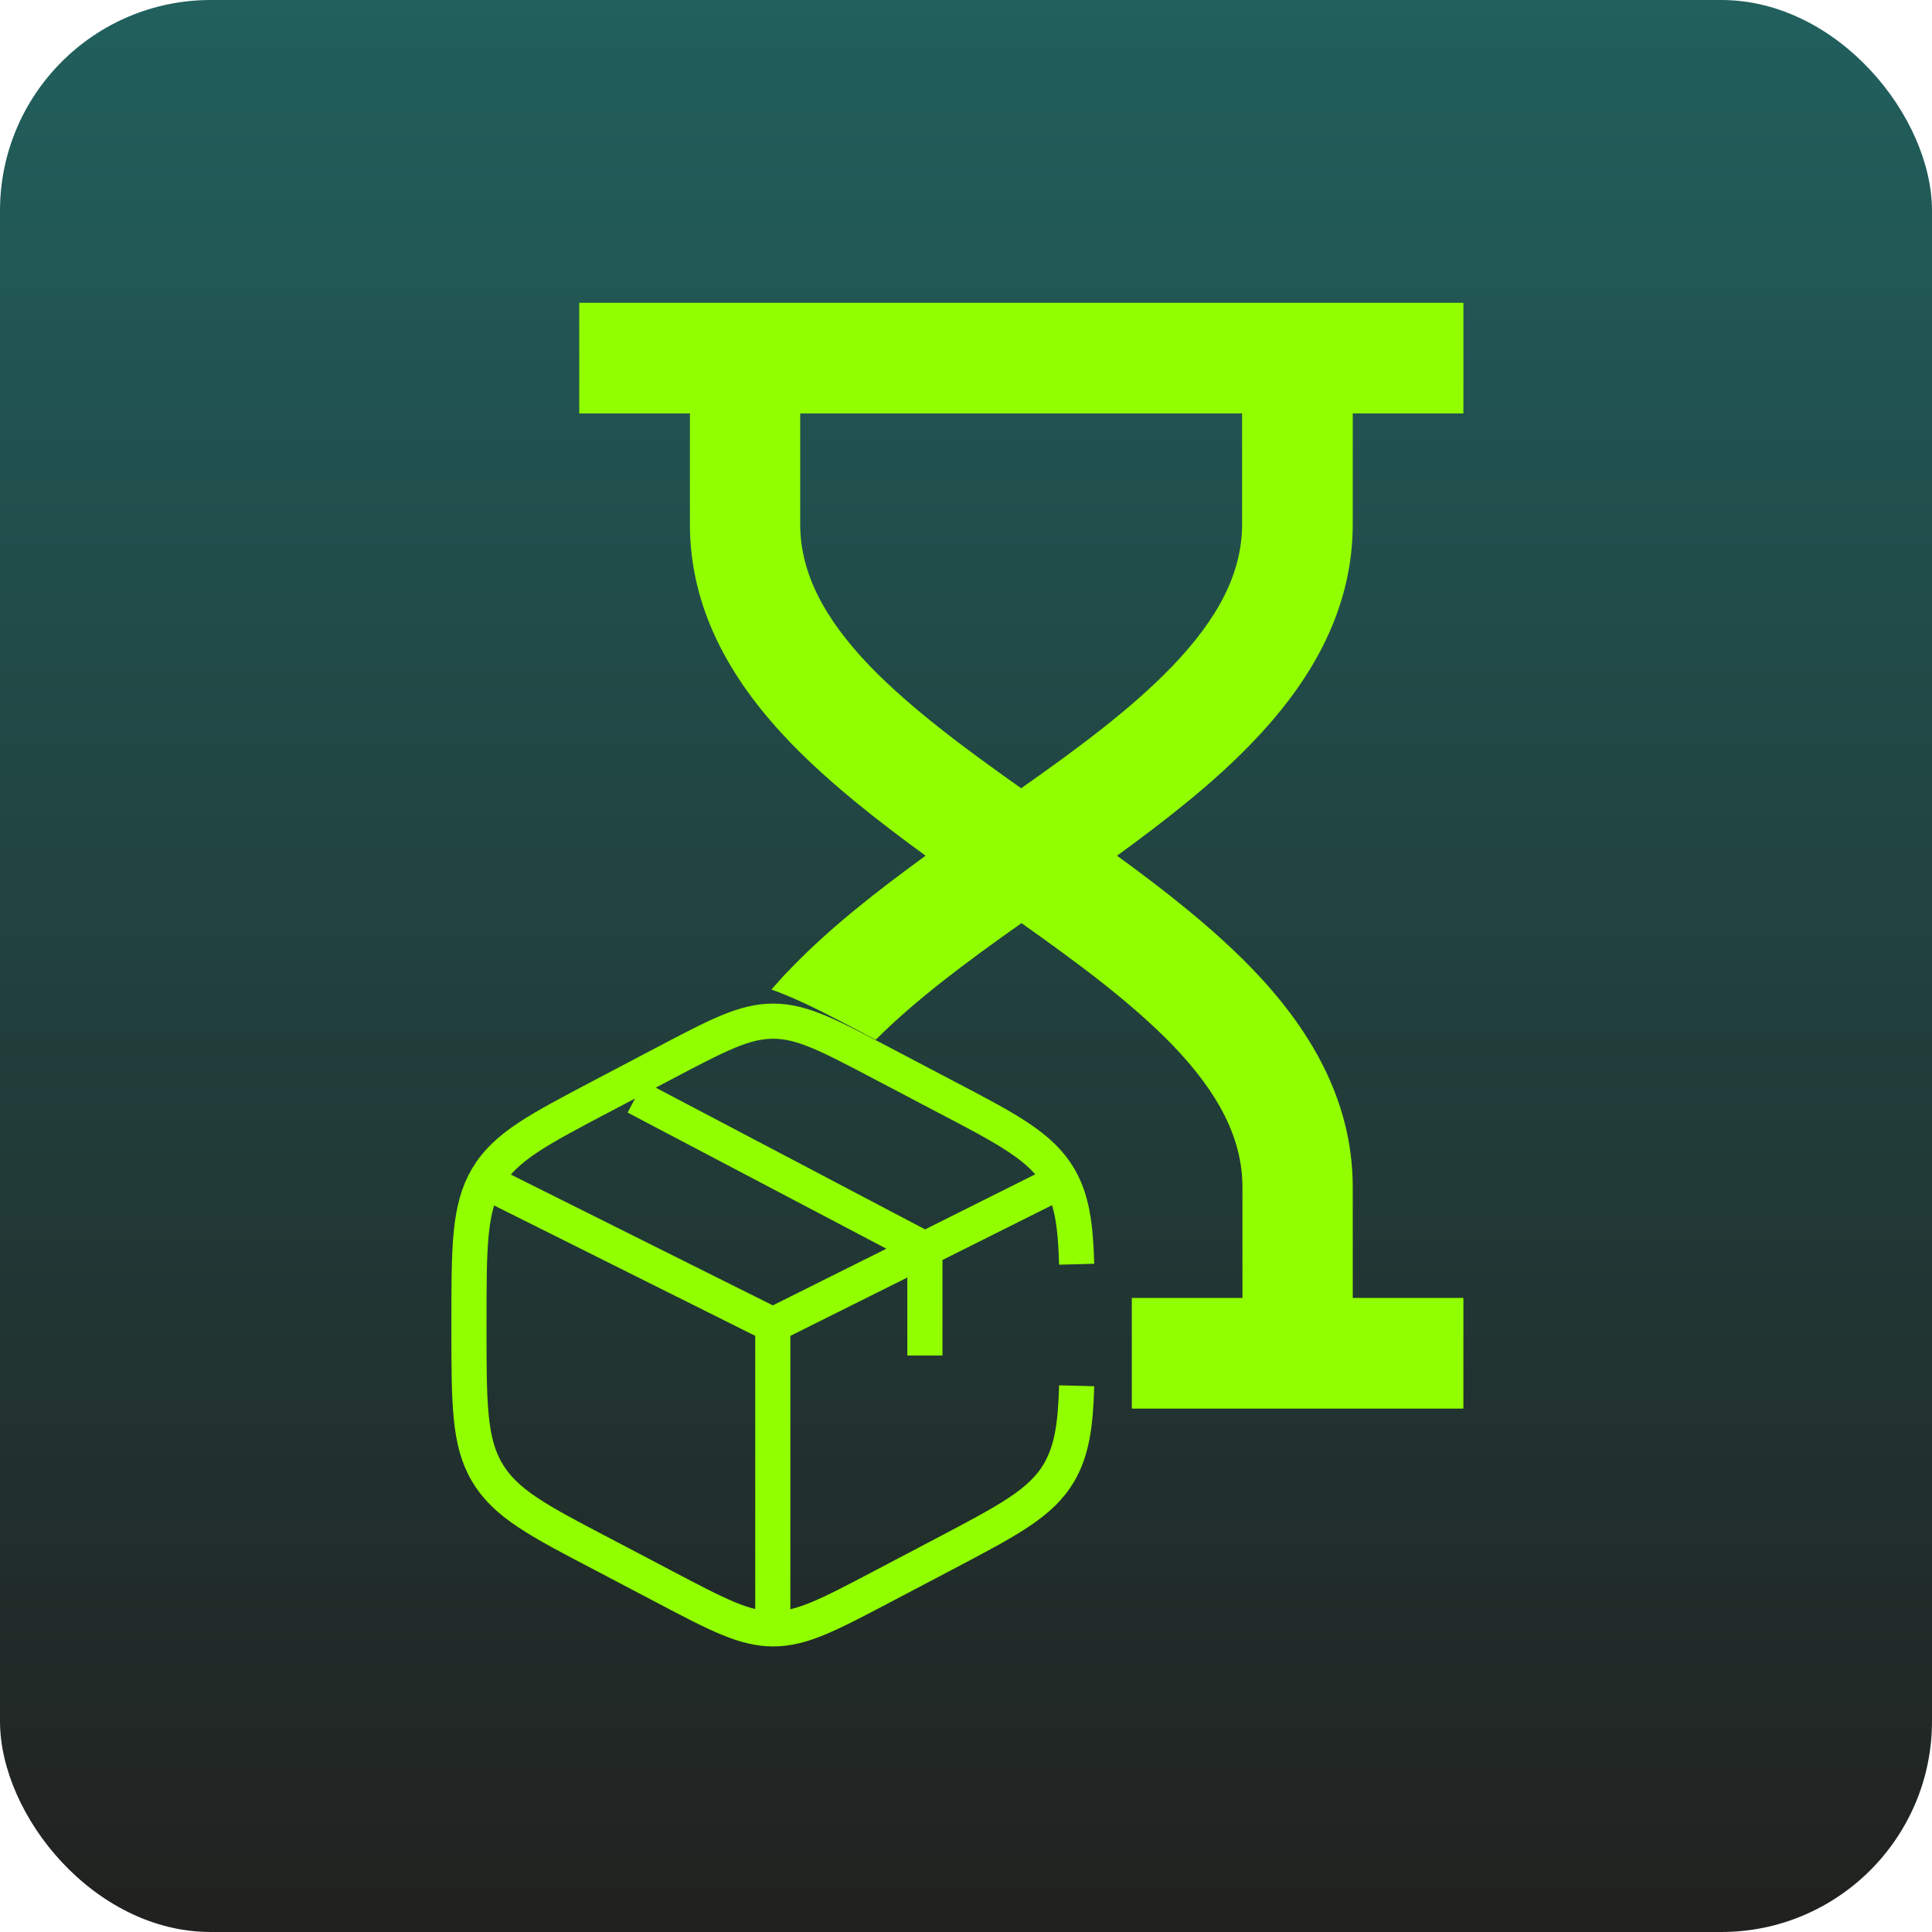
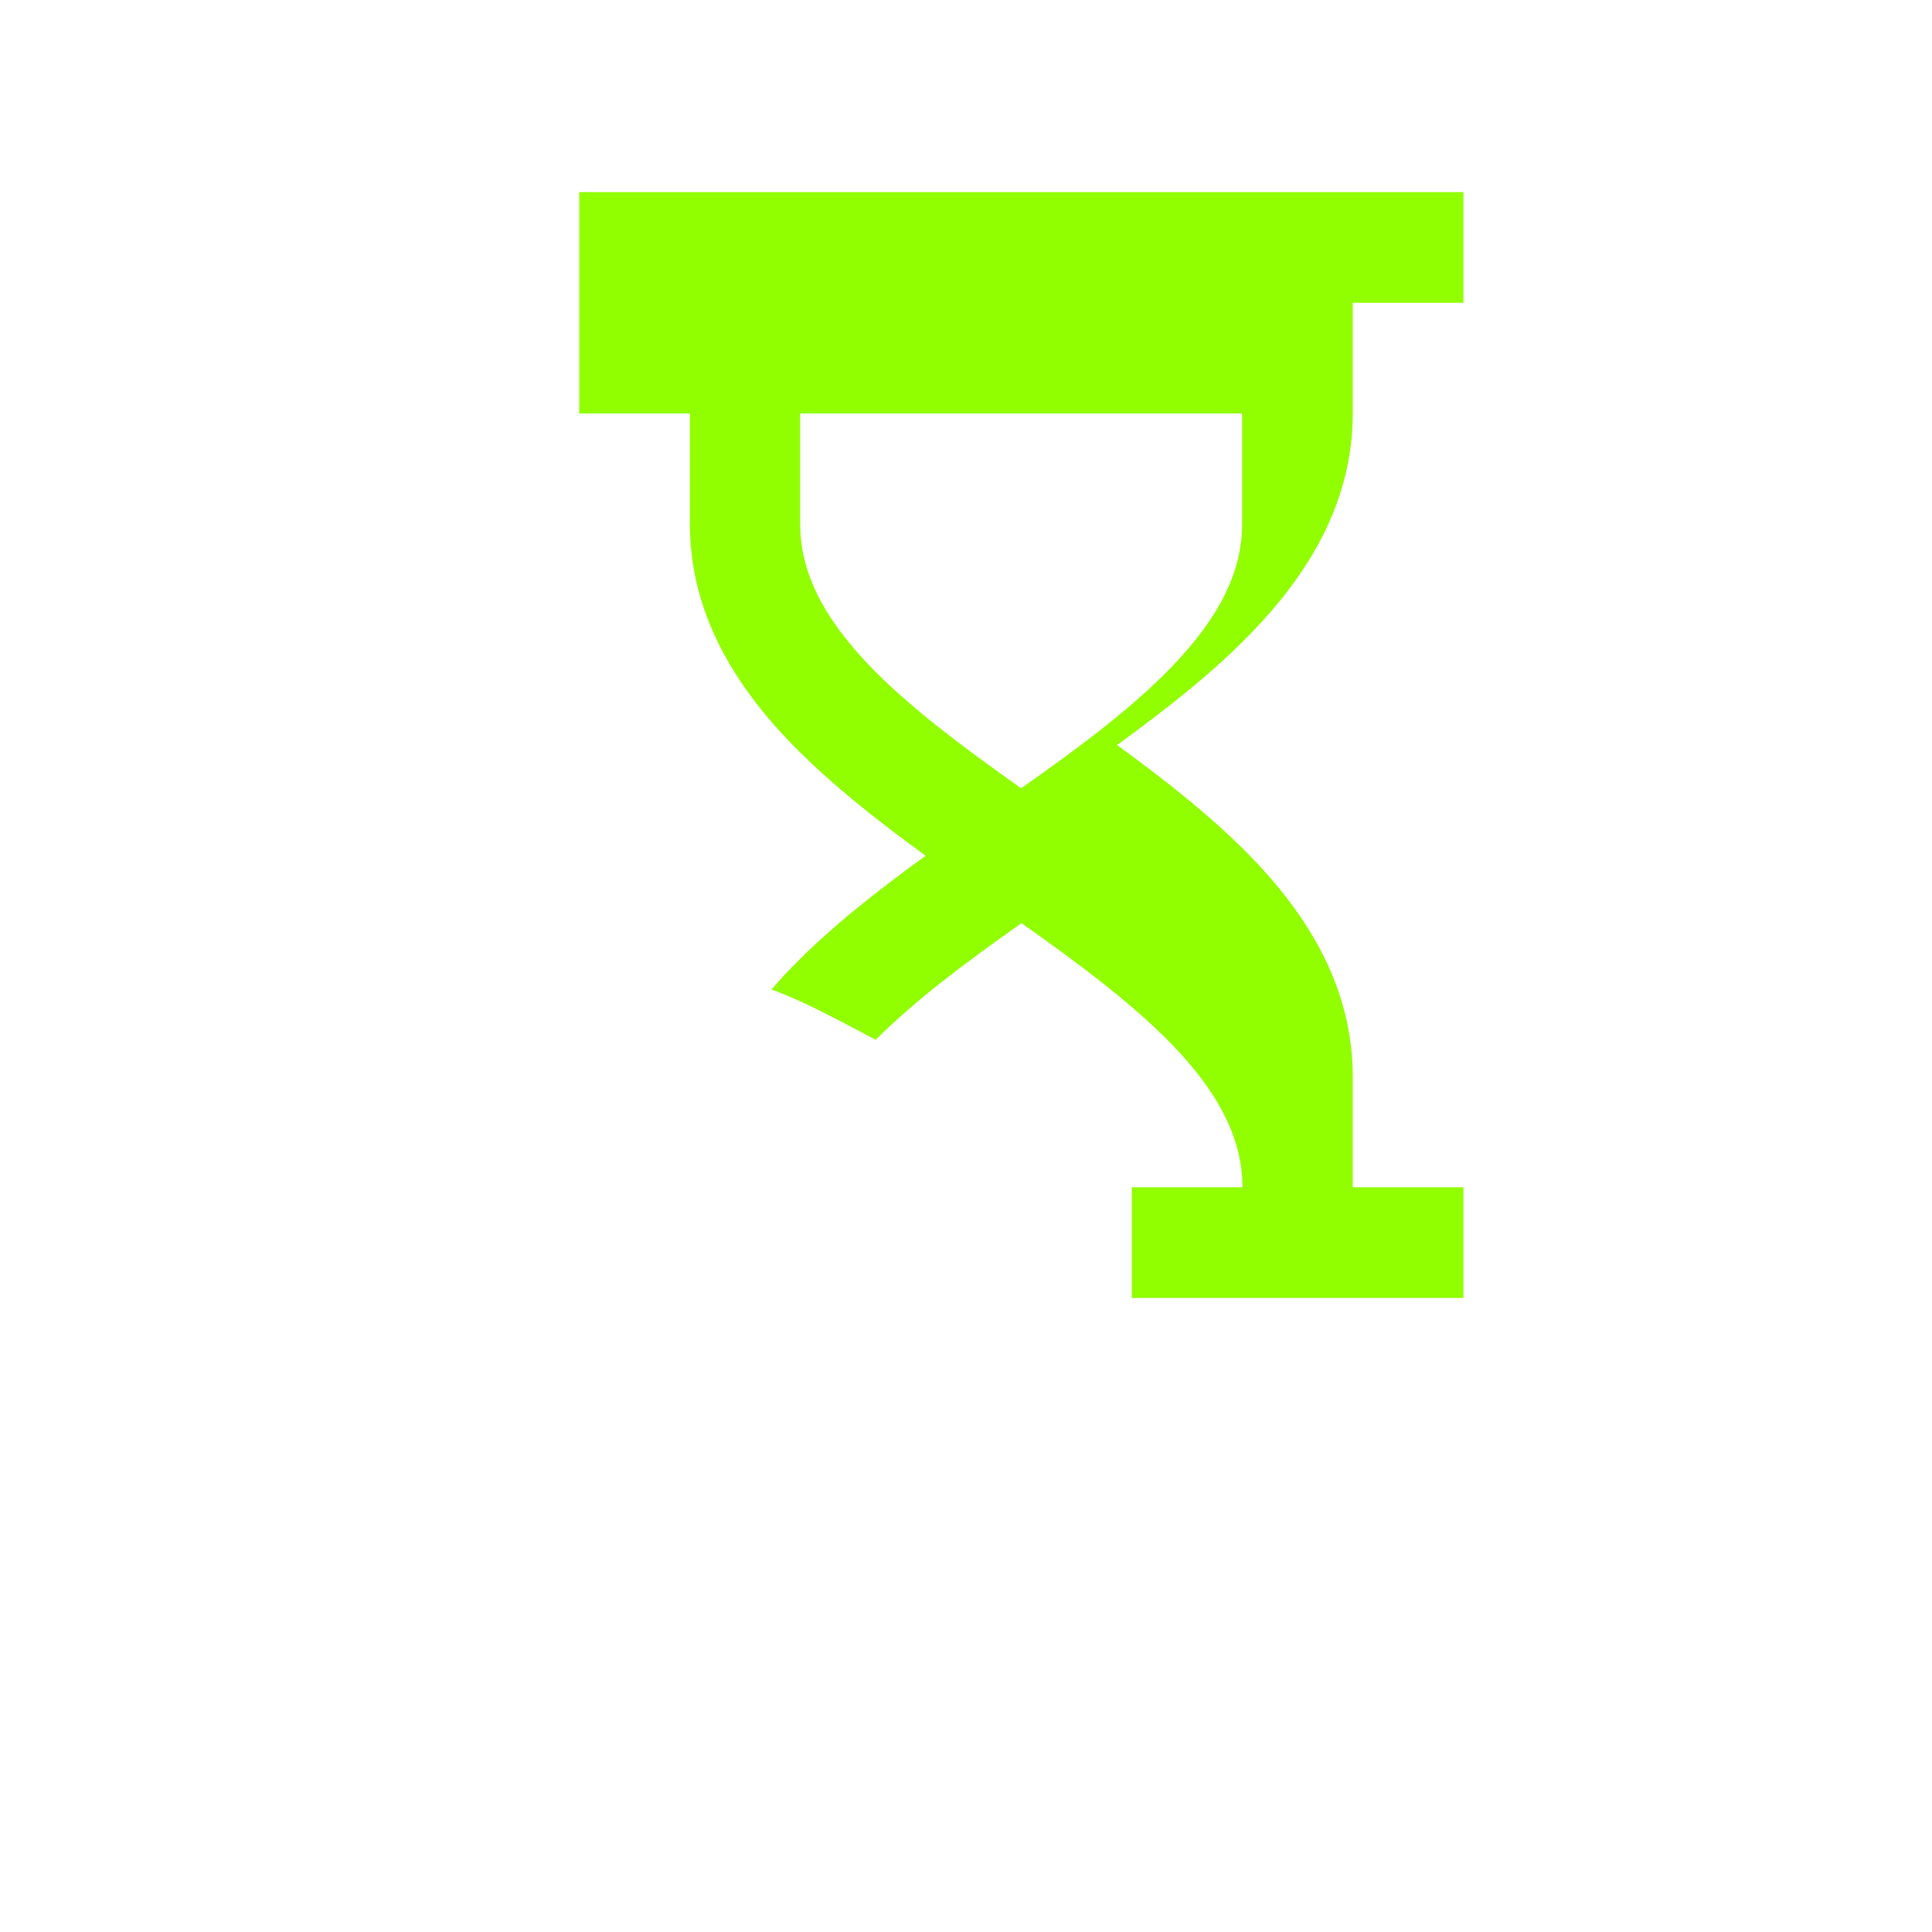
<svg xmlns="http://www.w3.org/2000/svg" id="Layer_1" data-name="Layer 1" viewBox="0 0 55 55">
  <defs>
    <style>
      .cls-1 {
        fill: none;
        stroke: #91ff00;
        stroke-miterlimit: 10;
      }

      .cls-2 {
        fill: #91ff00;
        fill-rule: evenodd;
      }

      .cls-3 {
        fill: url(#linear-gradient);
      }
    </style>
    <linearGradient id="linear-gradient" x1="27.5" y1="0" x2="27.5" y2="55" gradientUnits="userSpaceOnUse">
      <stop offset="0" stop-color="#21605d" />
      <stop offset="1" stop-color="#21211f" />
    </linearGradient>
  </defs>
-   <rect class="cls-3" x="0" y="0" width="55" height="55" rx="6" ry="6" />
  <g>
-     <path class="cls-1" d="M30.65,35.99c-.03-1.13-.14-1.86-.5-2.47-.52-.88-1.45-1.37-3.31-2.34l-1.73-.91c-1.52-.8-2.28-1.2-3.1-1.2s-1.58.4-3.1,1.2l-1.73.91c-1.86.98-2.79,1.46-3.31,2.34-.52.88-.52,1.97-.52,4.15v.1c0,2.18,0,3.28.52,4.15.52.88,1.45,1.37,3.31,2.34l1.73.91c1.52.8,2.28,1.2,3.1,1.2s1.58-.4,3.1-1.2l1.73-.91c1.86-.98,2.79-1.46,3.31-2.34.36-.62.47-1.34.5-2.47M29.79,33.83l-3.46,1.73M26.33,35.56v3.03M26.33,35.56l-8.23-4.33M26.33,35.56l-4.33,2.16M22,37.72l-7.79-3.89M22,37.72v8.22" />
-     <path class="cls-2" d="M16.49,11.77h3.15v3.15c0,2.54,1.28,4.59,2.9,6.26,1.11,1.14,2.45,2.19,3.81,3.18-1.36.99-2.71,2.04-3.81,3.18-.08.09-.17.17-.25.26-.11.12-.22.25-.33.37.15.05.29.11.44.17.61.25,1.32.62,2.17,1.07h.01s.01.01.01.01l.05.03.29.15c1.13-1.13,2.56-2.2,4.15-3.32,1.64,1.16,3.13,2.27,4.28,3.45,1.33,1.38,2.01,2.68,2.01,4.07v3.15h-3.15v3.15h9.44v-3.15h-3.15v-3.15c0-2.54-1.28-4.59-2.9-6.26-1.11-1.14-2.45-2.19-3.81-3.18,1.36-.99,2.71-2.04,3.81-3.18,1.62-1.67,2.9-3.72,2.9-6.26v-3.15h3.15v-3.15h-25.17v3.15ZM22.78,14.92v-3.15h12.58v3.15c0,1.39-.68,2.69-2.01,4.07-1.14,1.18-2.63,2.29-4.28,3.45-1.64-1.16-3.13-2.27-4.28-3.45-1.33-1.38-2.01-2.68-2.01-4.07Z" />
+     <path class="cls-2" d="M16.49,11.77h3.15v3.15c0,2.54,1.28,4.59,2.9,6.26,1.11,1.14,2.45,2.19,3.81,3.18-1.36.99-2.71,2.04-3.81,3.18-.08.09-.17.17-.25.26-.11.12-.22.25-.33.37.15.05.29.11.44.17.61.25,1.32.62,2.17,1.07h.01s.01.01.01.01l.05.03.29.15c1.13-1.13,2.56-2.2,4.15-3.32,1.64,1.16,3.13,2.27,4.28,3.45,1.33,1.38,2.01,2.68,2.01,4.07h-3.15v3.15h9.44v-3.15h-3.15v-3.15c0-2.54-1.28-4.59-2.9-6.26-1.11-1.14-2.45-2.19-3.81-3.18,1.36-.99,2.71-2.04,3.81-3.18,1.62-1.67,2.9-3.72,2.9-6.26v-3.15h3.15v-3.15h-25.17v3.15ZM22.78,14.92v-3.15h12.58v3.15c0,1.39-.68,2.69-2.01,4.07-1.14,1.18-2.63,2.29-4.28,3.45-1.64-1.16-3.13-2.27-4.28-3.45-1.33-1.38-2.01-2.68-2.01-4.07Z" />
  </g>
</svg>